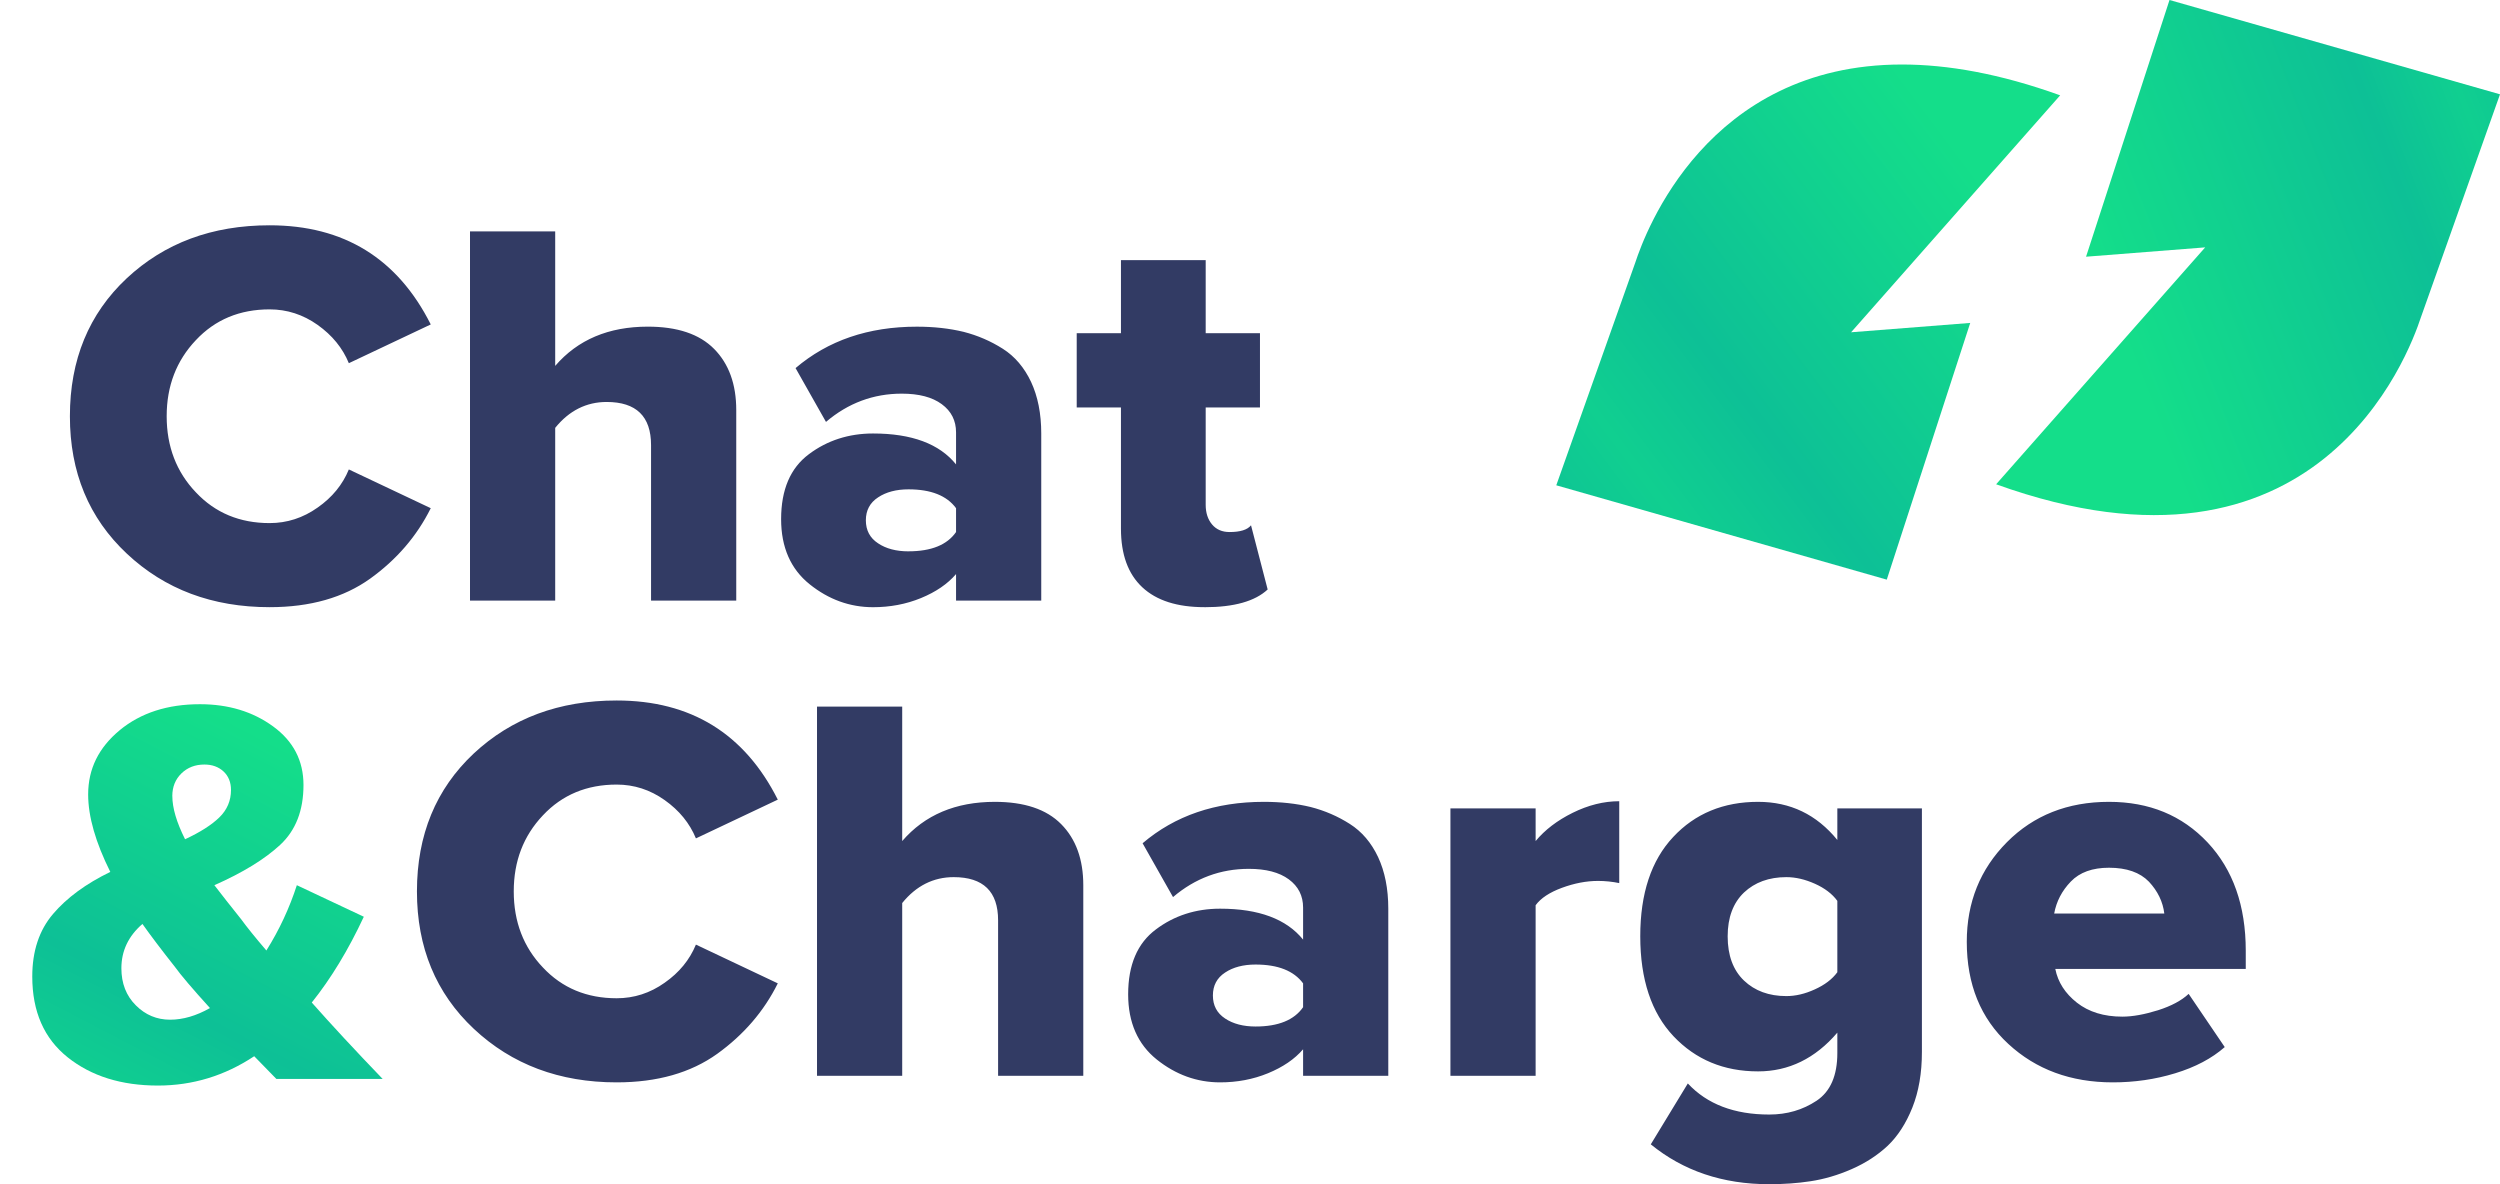
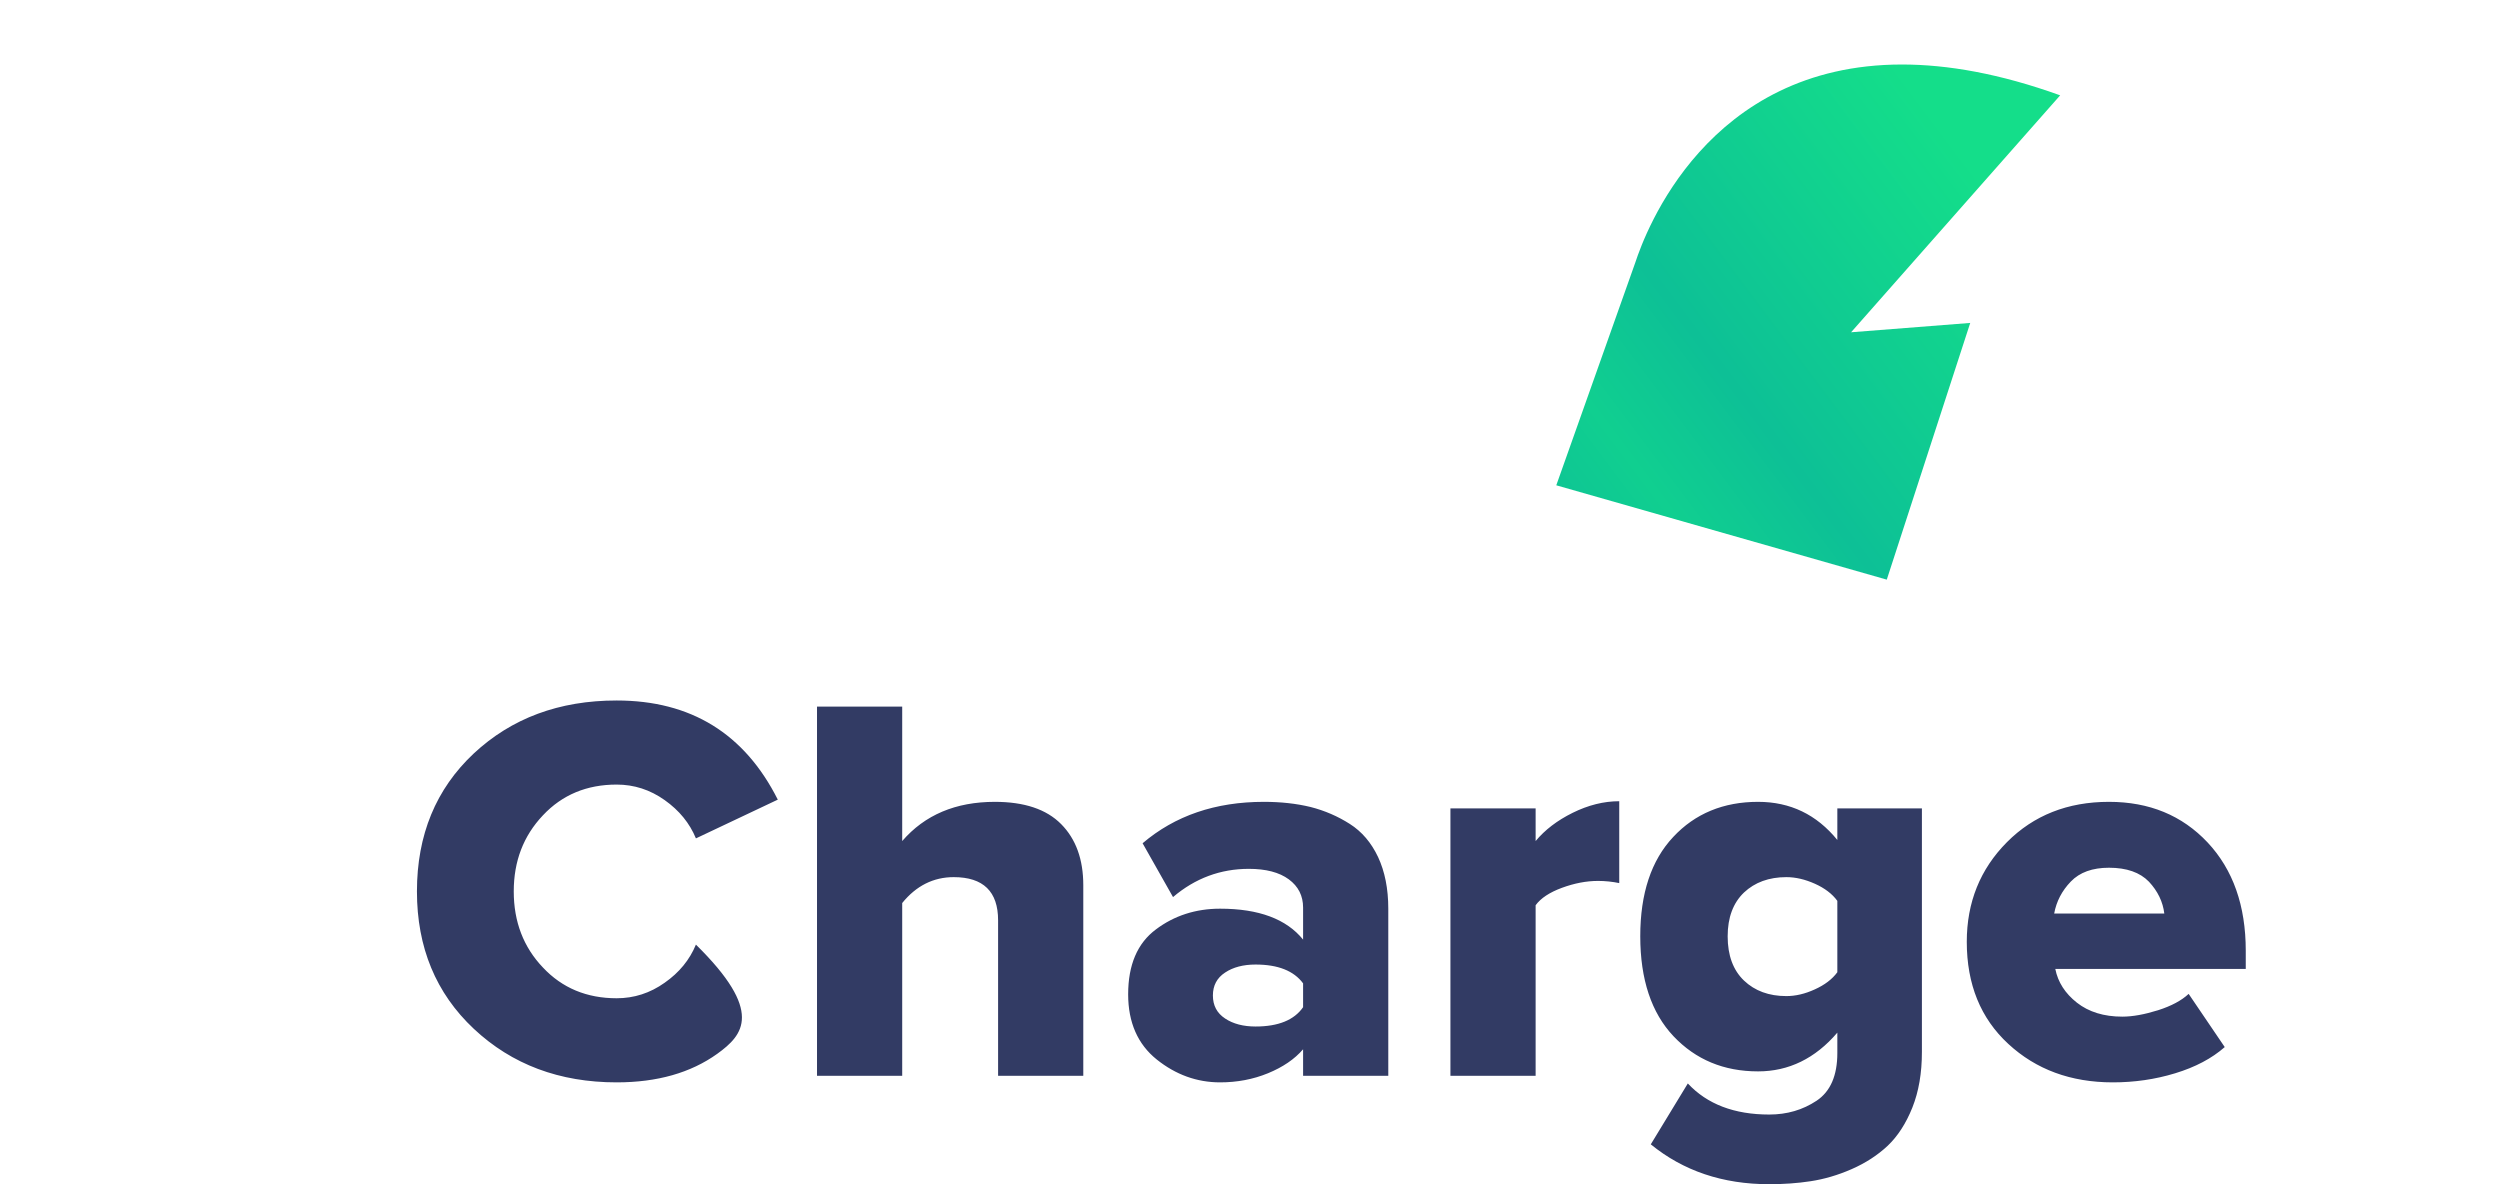
<svg xmlns="http://www.w3.org/2000/svg" width="76" height="36" viewBox="0 0 76 36" fill="none">
-   <path d="M8.197 18.458C6.456 18.458 5.011 17.915 3.857 16.832C2.702 15.749 2.125 14.357 2.125 12.654C2.125 10.937 2.702 9.539 3.852 8.461C5.001 7.388 6.446 6.849 8.197 6.849C10.453 6.849 12.084 7.855 13.095 9.863L10.605 11.041C10.415 10.579 10.1 10.193 9.656 9.877C9.213 9.563 8.726 9.405 8.196 9.405C7.29 9.405 6.541 9.715 5.955 10.34C5.363 10.965 5.067 11.733 5.067 12.653C5.067 13.574 5.363 14.347 5.955 14.967C6.541 15.591 7.29 15.902 8.196 15.902C8.726 15.902 9.213 15.744 9.656 15.43C10.1 15.12 10.415 14.733 10.605 14.271L13.095 15.449C12.671 16.302 12.056 17.013 11.254 17.59C10.448 18.167 9.432 18.458 8.197 18.458ZM22.382 18.258H19.792V13.531C19.792 12.658 19.343 12.22 18.442 12.22C17.827 12.22 17.302 12.482 16.878 13.007V18.258H14.288V7.035H16.878V11.123C17.564 10.326 18.504 9.93 19.692 9.93C20.589 9.93 21.261 10.154 21.709 10.607C22.158 11.061 22.382 11.681 22.382 12.468V18.258ZM31.654 18.258H29.064V17.452C28.806 17.753 28.449 17.996 27.996 18.182C27.543 18.368 27.056 18.459 26.541 18.459C25.835 18.459 25.191 18.225 24.614 17.762C24.037 17.3 23.746 16.637 23.746 15.783C23.746 14.886 24.027 14.228 24.59 13.808C25.148 13.389 25.802 13.178 26.541 13.178C27.719 13.178 28.559 13.493 29.064 14.118V13.145C29.064 12.787 28.921 12.501 28.63 12.287C28.339 12.072 27.934 11.967 27.414 11.967C26.551 11.967 25.783 12.253 25.11 12.826L24.185 11.19C25.172 10.35 26.398 9.931 27.872 9.931C28.387 9.931 28.859 9.983 29.293 10.088C29.722 10.198 30.118 10.369 30.486 10.603C30.853 10.836 31.139 11.175 31.344 11.609C31.549 12.048 31.654 12.573 31.654 13.178V18.258V18.258ZM27.619 16.76C28.31 16.76 28.792 16.565 29.064 16.174V15.449C28.783 15.067 28.301 14.876 27.619 14.876C27.247 14.876 26.937 14.958 26.694 15.12C26.445 15.282 26.322 15.516 26.322 15.816C26.322 16.122 26.446 16.355 26.694 16.517C26.937 16.68 27.247 16.761 27.619 16.761V16.76ZM36.62 18.458C35.789 18.458 35.16 18.258 34.726 17.853C34.292 17.447 34.077 16.856 34.077 16.069V12.387H32.732V10.13H34.077V7.908H36.653V10.13H38.303V12.387H36.653V15.349C36.653 15.592 36.719 15.792 36.848 15.945C36.977 16.098 37.154 16.174 37.378 16.174C37.702 16.174 37.921 16.107 38.031 15.969L38.537 17.92C38.155 18.277 37.516 18.459 36.62 18.459V18.458Z" fill="#323B64" />
-   <path d="M18.747 32.904C17.006 32.904 15.561 32.36 14.406 31.278C13.252 30.195 12.675 28.802 12.675 27.099C12.675 25.383 13.252 23.985 14.401 22.907C15.551 21.834 16.996 21.295 18.747 21.295C21.003 21.295 22.634 22.301 23.645 24.309L21.156 25.487C20.965 25.024 20.65 24.638 20.206 24.323C19.763 24.008 19.276 23.851 18.747 23.851C17.84 23.851 17.091 24.161 16.505 24.786C15.913 25.411 15.618 26.178 15.618 27.099C15.618 28.019 15.913 28.792 16.505 29.412C17.091 30.037 17.84 30.347 18.747 30.347C19.276 30.347 19.763 30.19 20.206 29.875C20.65 29.565 20.965 29.179 21.156 28.716L23.645 29.894C23.221 30.748 22.605 31.459 21.804 32.036C20.998 32.613 19.982 32.904 18.747 32.904V32.904ZM32.932 32.704H30.342V27.977C30.342 27.104 29.894 26.665 28.992 26.665C28.377 26.665 27.852 26.927 27.427 27.452V32.704H24.837V21.481H27.427V25.568C28.114 24.772 29.054 24.376 30.242 24.376C31.138 24.376 31.811 24.6 32.259 25.053C32.708 25.506 32.932 26.126 32.932 26.913V32.704ZM42.204 32.704H39.614V31.898C39.357 32.198 38.999 32.441 38.546 32.627C38.093 32.813 37.606 32.904 37.091 32.904C36.385 32.904 35.741 32.67 35.164 32.208C34.587 31.745 34.296 31.082 34.296 30.228C34.296 29.331 34.577 28.673 35.14 28.254C35.698 27.834 36.352 27.624 37.091 27.624C38.269 27.624 39.108 27.939 39.614 28.564V27.591C39.614 27.233 39.471 26.947 39.18 26.732C38.889 26.518 38.484 26.413 37.964 26.413C37.101 26.413 36.333 26.699 35.66 27.271L34.735 25.635C35.722 24.795 36.948 24.376 38.422 24.376C38.937 24.376 39.409 24.428 39.843 24.533C40.272 24.643 40.668 24.814 41.035 25.048C41.403 25.282 41.689 25.62 41.894 26.055C42.099 26.494 42.204 27.018 42.204 27.624V32.704V32.704ZM38.169 31.206C38.86 31.206 39.342 31.01 39.614 30.619V29.894C39.333 29.513 38.851 29.322 38.169 29.322C37.797 29.322 37.487 29.403 37.244 29.565C36.995 29.727 36.872 29.961 36.872 30.262C36.872 30.567 36.995 30.8 37.244 30.963C37.487 31.125 37.797 31.206 38.169 31.206ZM46.683 32.704H44.093V24.576H46.683V25.568C46.964 25.23 47.336 24.944 47.808 24.71C48.281 24.476 48.753 24.357 49.225 24.357V26.846C49.02 26.804 48.805 26.78 48.581 26.78C48.223 26.78 47.861 26.851 47.484 26.989C47.107 27.128 46.84 27.304 46.683 27.519V32.704ZM53.785 36C52.368 36 51.171 35.594 50.184 34.788L51.31 32.937C51.896 33.567 52.722 33.882 53.785 33.882C54.324 33.882 54.801 33.743 55.225 33.462C55.645 33.181 55.855 32.699 55.855 32.012V31.392C55.183 32.179 54.376 32.57 53.446 32.57C52.402 32.57 51.548 32.212 50.875 31.502C50.203 30.791 49.864 29.775 49.864 28.463C49.864 27.161 50.198 26.155 50.866 25.444C51.529 24.733 52.392 24.376 53.446 24.376C54.424 24.376 55.225 24.762 55.855 25.535V24.576H58.426V31.979C58.426 32.618 58.331 33.181 58.135 33.672C57.94 34.159 57.687 34.545 57.386 34.831C57.081 35.117 56.714 35.356 56.289 35.542C55.865 35.728 55.45 35.847 55.044 35.909C54.639 35.971 54.219 36 53.785 36V36ZM54.305 30.281C54.586 30.281 54.873 30.214 55.173 30.076C55.469 29.942 55.698 29.77 55.855 29.556V27.386C55.698 27.171 55.469 26.999 55.173 26.866C54.873 26.732 54.587 26.665 54.305 26.665C53.776 26.665 53.346 26.823 53.017 27.133C52.688 27.448 52.521 27.892 52.521 28.464C52.521 29.046 52.688 29.494 53.017 29.809C53.346 30.123 53.776 30.281 54.305 30.281ZM64.231 32.904C62.953 32.904 61.894 32.513 61.054 31.736C60.21 30.958 59.79 29.923 59.79 28.631C59.79 27.433 60.196 26.422 61.011 25.602C61.822 24.786 62.857 24.376 64.112 24.376C65.338 24.376 66.335 24.786 67.112 25.612C67.885 26.437 68.271 27.534 68.271 28.903V29.456H62.481C62.562 29.861 62.781 30.2 63.139 30.482C63.497 30.763 63.959 30.906 64.517 30.906C64.832 30.906 65.195 30.839 65.605 30.711C66.01 30.582 66.32 30.415 66.535 30.214L67.632 31.831C67.236 32.179 66.735 32.442 66.124 32.628C65.514 32.814 64.884 32.904 64.231 32.904V32.904ZM65.795 27.772C65.752 27.414 65.595 27.09 65.328 26.804C65.056 26.522 64.651 26.379 64.112 26.379C63.611 26.379 63.224 26.518 62.953 26.799C62.681 27.081 62.514 27.405 62.447 27.772H65.795V27.772Z" fill="#323B64" />
-   <path fill-rule="evenodd" clip-rule="evenodd" d="M3.64 22.198C3 22.726 2.68 23.376 2.68 24.15C2.68 24.823 2.905 25.608 3.353 26.506C2.613 26.865 2.033 27.291 1.612 27.785C1.191 28.279 0.981 28.913 0.981 29.686C0.981 30.752 1.34 31.571 2.058 32.143C2.776 32.715 3.69 33.001 4.801 33.001C5.855 33.001 6.831 32.704 7.728 32.109L8.401 32.799H11.632C10.802 31.936 10.084 31.162 9.478 30.477C10.061 29.748 10.589 28.879 11.06 27.869L9.024 26.91C8.799 27.606 8.491 28.268 8.098 28.895C7.762 28.503 7.504 28.183 7.324 27.936C7.01 27.544 6.741 27.202 6.517 26.91C7.38 26.529 8.048 26.119 8.519 25.682C8.99 25.244 9.226 24.638 9.226 23.864C9.226 23.124 8.917 22.529 8.3 22.081C7.683 21.632 6.943 21.408 6.079 21.408C5.092 21.408 4.279 21.671 3.639 22.198H3.64ZM5.238 24.201C5.238 23.921 5.331 23.691 5.516 23.511C5.701 23.331 5.934 23.242 6.214 23.242C6.45 23.242 6.643 23.312 6.795 23.452C6.946 23.593 7.022 23.78 7.022 24.016C7.022 24.341 6.904 24.619 6.669 24.848C6.433 25.078 6.085 25.3 5.626 25.513C5.367 24.997 5.239 24.56 5.239 24.201L5.238 24.201ZM4.128 30.561C3.836 30.27 3.69 29.894 3.69 29.434C3.69 28.907 3.903 28.458 4.33 28.088C4.576 28.436 4.907 28.873 5.323 29.4C5.491 29.635 5.844 30.051 6.383 30.645C5.967 30.881 5.563 30.999 5.171 30.999C4.767 30.999 4.419 30.853 4.128 30.561Z" fill="url(#paint0_linear_497_2336)" />
+   <path d="M18.747 32.904C17.006 32.904 15.561 32.36 14.406 31.278C13.252 30.195 12.675 28.802 12.675 27.099C12.675 25.383 13.252 23.985 14.401 22.907C15.551 21.834 16.996 21.295 18.747 21.295C21.003 21.295 22.634 22.301 23.645 24.309L21.156 25.487C20.965 25.024 20.65 24.638 20.206 24.323C19.763 24.008 19.276 23.851 18.747 23.851C17.84 23.851 17.091 24.161 16.505 24.786C15.913 25.411 15.618 26.178 15.618 27.099C15.618 28.019 15.913 28.792 16.505 29.412C17.091 30.037 17.84 30.347 18.747 30.347C19.276 30.347 19.763 30.19 20.206 29.875C20.65 29.565 20.965 29.179 21.156 28.716C23.221 30.748 22.605 31.459 21.804 32.036C20.998 32.613 19.982 32.904 18.747 32.904V32.904ZM32.932 32.704H30.342V27.977C30.342 27.104 29.894 26.665 28.992 26.665C28.377 26.665 27.852 26.927 27.427 27.452V32.704H24.837V21.481H27.427V25.568C28.114 24.772 29.054 24.376 30.242 24.376C31.138 24.376 31.811 24.6 32.259 25.053C32.708 25.506 32.932 26.126 32.932 26.913V32.704ZM42.204 32.704H39.614V31.898C39.357 32.198 38.999 32.441 38.546 32.627C38.093 32.813 37.606 32.904 37.091 32.904C36.385 32.904 35.741 32.67 35.164 32.208C34.587 31.745 34.296 31.082 34.296 30.228C34.296 29.331 34.577 28.673 35.14 28.254C35.698 27.834 36.352 27.624 37.091 27.624C38.269 27.624 39.108 27.939 39.614 28.564V27.591C39.614 27.233 39.471 26.947 39.18 26.732C38.889 26.518 38.484 26.413 37.964 26.413C37.101 26.413 36.333 26.699 35.66 27.271L34.735 25.635C35.722 24.795 36.948 24.376 38.422 24.376C38.937 24.376 39.409 24.428 39.843 24.533C40.272 24.643 40.668 24.814 41.035 25.048C41.403 25.282 41.689 25.62 41.894 26.055C42.099 26.494 42.204 27.018 42.204 27.624V32.704V32.704ZM38.169 31.206C38.86 31.206 39.342 31.01 39.614 30.619V29.894C39.333 29.513 38.851 29.322 38.169 29.322C37.797 29.322 37.487 29.403 37.244 29.565C36.995 29.727 36.872 29.961 36.872 30.262C36.872 30.567 36.995 30.8 37.244 30.963C37.487 31.125 37.797 31.206 38.169 31.206ZM46.683 32.704H44.093V24.576H46.683V25.568C46.964 25.23 47.336 24.944 47.808 24.71C48.281 24.476 48.753 24.357 49.225 24.357V26.846C49.02 26.804 48.805 26.78 48.581 26.78C48.223 26.78 47.861 26.851 47.484 26.989C47.107 27.128 46.84 27.304 46.683 27.519V32.704ZM53.785 36C52.368 36 51.171 35.594 50.184 34.788L51.31 32.937C51.896 33.567 52.722 33.882 53.785 33.882C54.324 33.882 54.801 33.743 55.225 33.462C55.645 33.181 55.855 32.699 55.855 32.012V31.392C55.183 32.179 54.376 32.57 53.446 32.57C52.402 32.57 51.548 32.212 50.875 31.502C50.203 30.791 49.864 29.775 49.864 28.463C49.864 27.161 50.198 26.155 50.866 25.444C51.529 24.733 52.392 24.376 53.446 24.376C54.424 24.376 55.225 24.762 55.855 25.535V24.576H58.426V31.979C58.426 32.618 58.331 33.181 58.135 33.672C57.94 34.159 57.687 34.545 57.386 34.831C57.081 35.117 56.714 35.356 56.289 35.542C55.865 35.728 55.45 35.847 55.044 35.909C54.639 35.971 54.219 36 53.785 36V36ZM54.305 30.281C54.586 30.281 54.873 30.214 55.173 30.076C55.469 29.942 55.698 29.77 55.855 29.556V27.386C55.698 27.171 55.469 26.999 55.173 26.866C54.873 26.732 54.587 26.665 54.305 26.665C53.776 26.665 53.346 26.823 53.017 27.133C52.688 27.448 52.521 27.892 52.521 28.464C52.521 29.046 52.688 29.494 53.017 29.809C53.346 30.123 53.776 30.281 54.305 30.281ZM64.231 32.904C62.953 32.904 61.894 32.513 61.054 31.736C60.21 30.958 59.79 29.923 59.79 28.631C59.79 27.433 60.196 26.422 61.011 25.602C61.822 24.786 62.857 24.376 64.112 24.376C65.338 24.376 66.335 24.786 67.112 25.612C67.885 26.437 68.271 27.534 68.271 28.903V29.456H62.481C62.562 29.861 62.781 30.2 63.139 30.482C63.497 30.763 63.959 30.906 64.517 30.906C64.832 30.906 65.195 30.839 65.605 30.711C66.01 30.582 66.32 30.415 66.535 30.214L67.632 31.831C67.236 32.179 66.735 32.442 66.124 32.628C65.514 32.814 64.884 32.904 64.231 32.904V32.904ZM65.795 27.772C65.752 27.414 65.595 27.09 65.328 26.804C65.056 26.522 64.651 26.379 64.112 26.379C63.611 26.379 63.224 26.518 62.953 26.799C62.681 27.081 62.514 27.405 62.447 27.772H65.795V27.772Z" fill="#323B64" />
  <path fill-rule="evenodd" clip-rule="evenodd" d="M49.716 7.973L47.311 14.753L57.358 17.621L59.895 9.817L56.273 10.101L62.629 2.898C60.788 2.235 59.196 1.961 57.822 1.961C51.892 1.961 50.018 7.06 49.716 7.973V7.973Z" fill="url(#paint1_linear_497_2336)" />
-   <path fill-rule="evenodd" clip-rule="evenodd" d="M63.416 7.804L67.038 7.52L60.682 14.722C70.466 18.248 73.223 10.773 73.595 9.648L76 2.867L65.953 0L63.416 7.804Z" fill="url(#paint2_linear_497_2336)" />
  <defs>
    <linearGradient id="paint0_linear_497_2336" x1="2.714" y1="36.691" x2="11.691" y2="19.474" gradientUnits="userSpaceOnUse">
      <stop stop-color="#0DC096" />
      <stop offset="0.169" stop-color="#10CF90" />
      <stop offset="0.341" stop-color="#0DC096" />
      <stop offset="0.78" stop-color="#14DE8A" />
      <stop offset="1" stop-color="#14DE8A" />
    </linearGradient>
    <linearGradient id="paint1_linear_497_2336" x1="46.915" y1="16.72" x2="64.78" y2="3.318" gradientUnits="userSpaceOnUse">
      <stop stop-color="#0DC096" />
      <stop offset="0.169" stop-color="#10CF90" />
      <stop offset="0.341" stop-color="#0DC096" />
      <stop offset="0.78" stop-color="#14DE8A" />
      <stop offset="1" stop-color="#14DE8A" />
    </linearGradient>
    <linearGradient id="paint2_linear_497_2336" x1="77.204" y1="1.743" x2="60.637" y2="8.159" gradientUnits="userSpaceOnUse">
      <stop stop-color="#0DC096" />
      <stop offset="0.149" stop-color="#10CF90" />
      <stop offset="0.302" stop-color="#0DC096" />
      <stop offset="0.839" stop-color="#14DE8A" />
      <stop offset="1" stop-color="#14DE8A" />
    </linearGradient>
  </defs>
</svg>